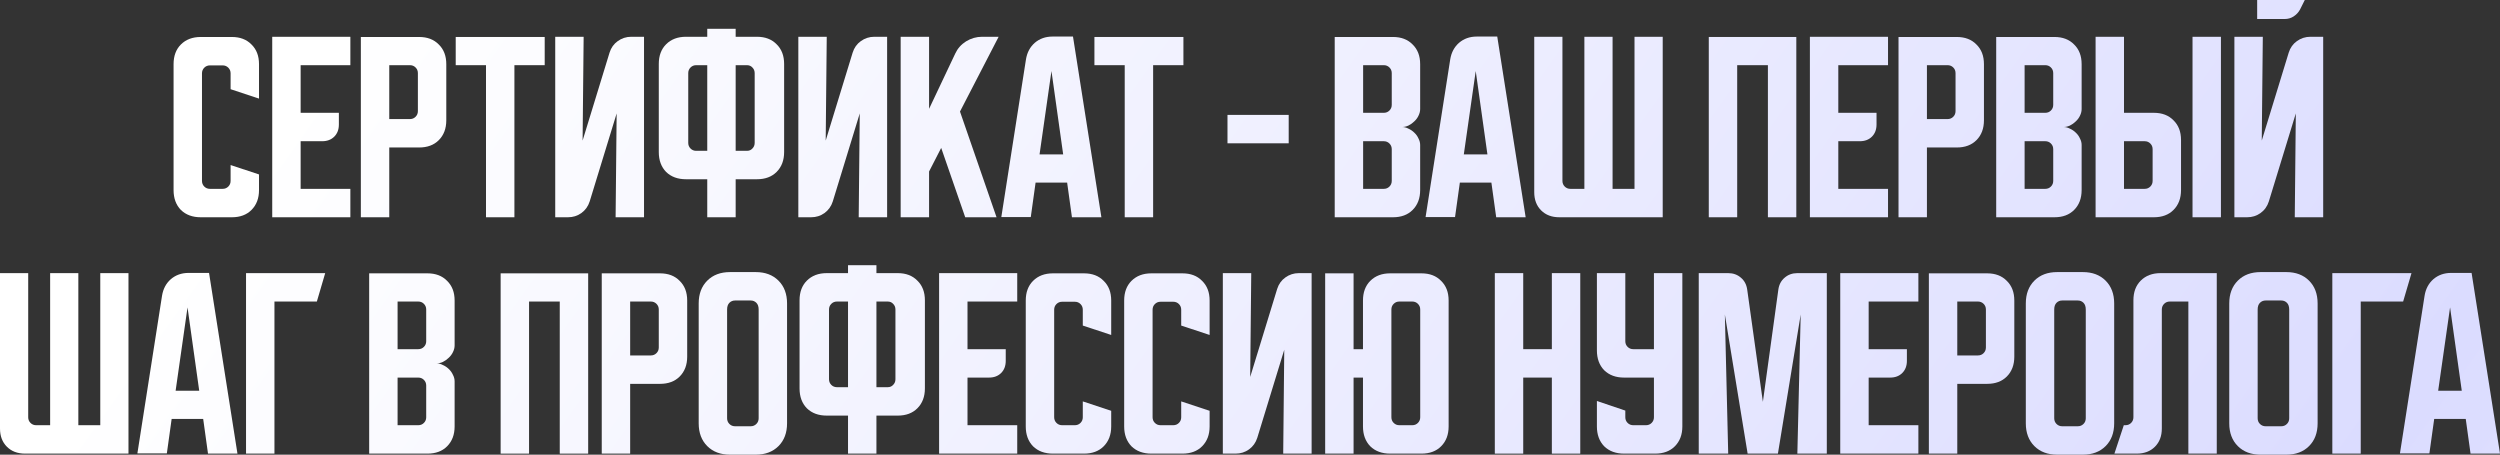
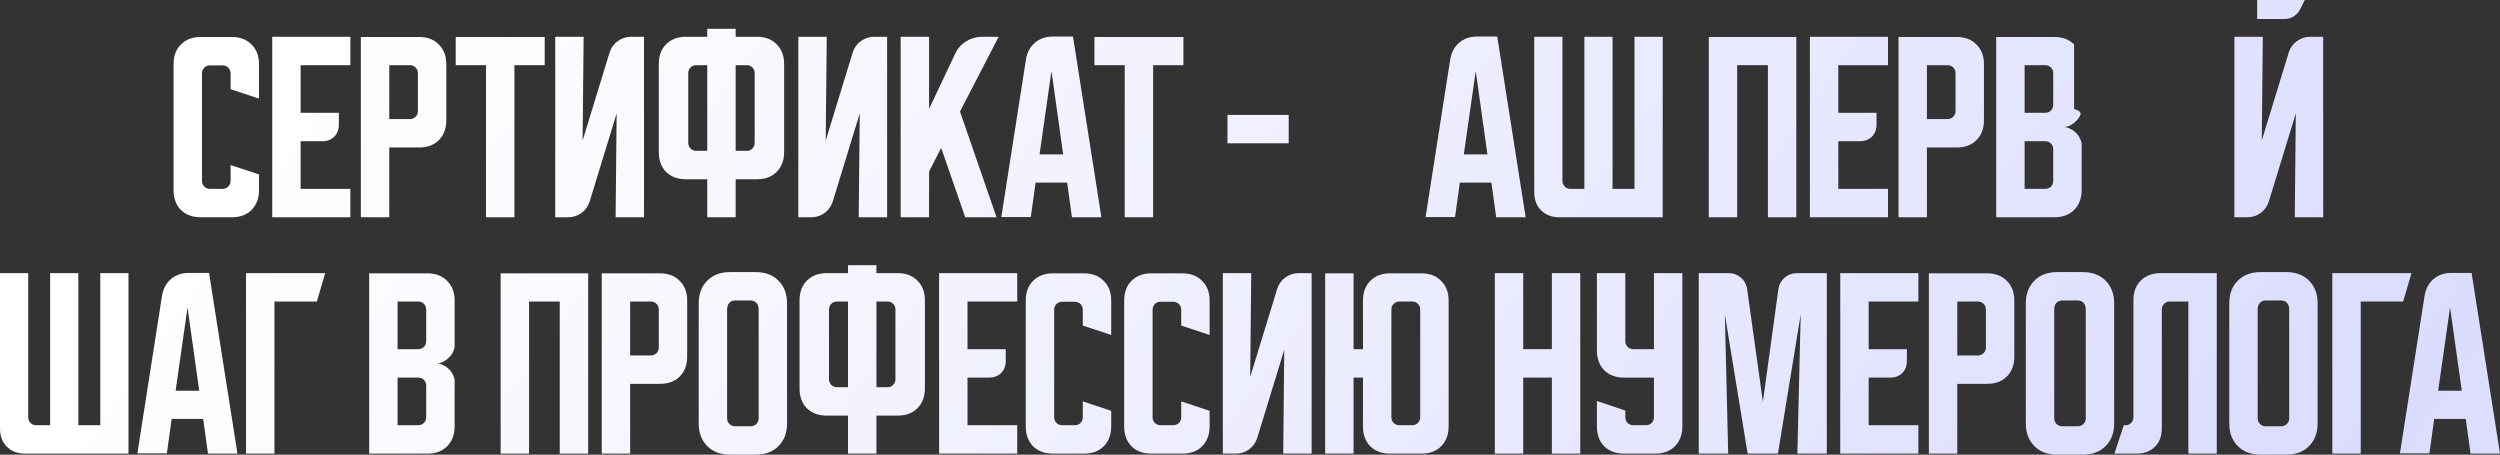
<svg xmlns="http://www.w3.org/2000/svg" viewBox="0 0 698.082 126.958" fill="none">
  <rect x="0" y="0" width="698.082" height="126.958" fill="#333333" stroke="none" />
  <path d="M677.025 82.567C677.335 80.661 678.152 79.125 679.474 77.959C680.836 76.792 682.489 76.208 684.433 76.208H690.149L698.082 126.667H689.857L688.517 116.983H679.707L678.367 126.608H670.141L677.025 82.567ZM680.816 109.109H687.407L684.141 85.833L680.816 109.109Z" fill="url(#paint0_linear_408_2721)" />
  <path d="M673.368 76.267L671.036 84.2H659.194V126.667H651.261V76.267H673.368Z" fill="url(#paint1_linear_408_2721)" />
  <path d="M622.48 84.725C622.48 82.081 623.278 79.961 624.872 78.367C626.467 76.772 628.586 75.975 631.231 75.975H638.407C641.051 75.975 643.17 76.772 644.765 78.367C646.36 79.961 647.155 82.081 647.155 84.725V118.208C647.155 120.853 646.36 122.972 644.765 124.567C643.17 126.161 641.051 126.958 638.407 126.958H631.231C628.586 126.958 626.467 126.161 624.872 124.567C623.278 122.972 622.48 120.853 622.48 118.208V84.725ZM632.631 119.025H637.007C637.627 119.025 638.152 118.811 638.582 118.383C639.009 117.956 639.221 117.431 639.221 116.808V86.417C639.221 85.6 639.009 84.978 638.582 84.55C638.152 84.122 637.627 83.908 637.007 83.908H632.631C632.008 83.908 631.483 84.122 631.056 84.55C630.628 84.978 630.414 85.6 630.414 86.417V116.808C630.414 117.431 630.628 117.956 631.056 118.383C631.483 118.811 632.008 119.025 632.631 119.025Z" fill="url(#paint2_linear_408_2721)" />
  <path d="M590.411 126.667L593.035 118.733H593.502C594.125 118.733 594.65 118.52 595.077 118.092C595.504 117.664 595.719 117.139 595.719 116.517V83.85C595.719 81.556 596.399 79.728 597.761 78.367C599.161 76.967 601.008 76.267 603.303 76.267H618.994V126.667H611.061V84.2H605.869C605.247 84.2 604.722 84.414 604.295 84.842C603.867 85.27 603.652 85.795 603.652 86.417V119.667C603.652 121.767 603.01 123.458 601.728 124.742C600.443 126.025 598.754 126.667 596.652 126.667H590.411Z" fill="url(#paint3_linear_408_2721)" />
  <path d="M565.674 84.725C565.674 82.081 566.471 79.961 568.066 78.367C569.661 76.772 571.78 75.975 574.424 75.975H581.6C584.245 75.975 586.364 76.772 587.956 78.367C589.551 79.961 590.348 82.081 590.348 84.725V118.208C590.348 120.853 589.551 122.972 587.956 124.567C586.364 126.161 584.245 126.958 581.6 126.958H574.424C571.78 126.958 569.661 126.161 568.066 124.567C566.471 122.972 565.674 120.853 565.674 118.208V84.725ZM575.824 119.025H580.198C580.82 119.025 581.345 118.811 581.775 118.383C582.203 117.956 582.415 117.431 582.415 116.808V86.417C582.415 85.6 582.203 84.978 581.775 84.55C581.345 84.122 580.82 83.908 580.198 83.908H575.824C575.202 83.908 574.677 84.122 574.25 84.55C573.822 84.978 573.607 85.6 573.607 86.417V116.808C573.607 117.431 573.822 117.956 574.25 118.383C574.677 118.811 575.202 119.025 575.824 119.025Z" fill="url(#paint4_linear_408_2721)" />
  <path d="M538.603 76.325H554.879C557.174 76.325 559.001 77.025 560.363 78.425C561.763 79.786 562.462 81.614 562.462 83.908V99.6C562.462 101.895 561.763 103.742 560.363 105.142C559.001 106.503 557.174 107.183 554.879 107.183H546.536V126.667H538.603V76.325ZM546.536 84.2V99.25H552.312C552.935 99.25 553.46 99.036 553.887 98.608C554.314 98.181 554.529 97.656 554.529 97.033V86.417C554.529 85.794 554.314 85.27 553.887 84.842C553.46 84.414 552.935 84.2 552.312 84.2H546.536Z" fill="url(#paint5_linear_408_2721)" />
  <path d="M513.857 76.267H535.674V84.2H521.792V97.5H532.467V100.767C532.467 102.167 532.037 103.294 531.182 104.15C530.328 105.006 529.2 105.433 527.798 105.433H521.792V118.733H535.674V126.667H513.857V76.267Z" fill="url(#paint6_linear_408_2721)" />
  <path d="M474.346 126.667V76.267H482.572C483.971 76.267 485.156 76.695 486.128 77.55C487.1 78.367 487.685 79.475 487.88 80.875L492.254 112.2L496.571 80.875C496.766 79.475 497.348 78.367 498.32 77.55C499.293 76.695 500.48 76.267 501.879 76.267H510.105V126.667H501.879L502.812 87.817L496.453 126.667H487.995L481.637 87.817L482.572 126.667H474.346Z" fill="url(#paint7_linear_408_2721)" />
  <path d="M445.908 76.267H453.841V95.283C453.841 95.906 454.056 96.431 454.483 96.858C454.911 97.286 455.436 97.5 456.058 97.5H461.834V76.267H469.767V119.083C469.767 121.378 469.067 123.225 467.668 124.625C466.305 125.986 464.478 126.667 462.184 126.667H453.491C451.197 126.667 449.35 125.986 447.95 124.625C446.588 123.225 445.908 121.378 445.908 119.083V111.967L453.841 114.65V116.517C453.841 117.139 454.056 117.664 454.483 118.092C454.911 118.52 455.436 118.733 456.058 118.733H459.617C460.239 118.733 460.764 118.52 461.192 118.092C461.619 117.664 461.834 117.139 461.834 116.517V105.433H453.491C451.197 105.433 449.35 104.753 447.95 103.392C446.588 101.992 445.908 100.144 445.908 97.85V76.267Z" fill="url(#paint8_linear_408_2721)" />
  <path d="M417.402 76.267H425.335V97.5H433.328V76.267H441.261V126.667H433.328V105.433H425.335V126.667H417.402V76.267Z" fill="url(#paint9_linear_408_2721)" />
  <path d="M370.029 126.667V76.325H377.962V97.5H380.589V83.908C380.589 81.614 381.268 79.786 382.631 78.425C384.03 77.025 385.877 76.325 388.172 76.325H396.922C399.217 76.325 401.044 77.025 402.403 78.425C403.805 79.786 404.505 81.614 404.505 83.908V119.083C404.505 121.378 403.805 123.225 402.403 124.625C401.044 125.986 399.217 126.667 396.922 126.667H388.172C385.877 126.667 384.03 125.986 382.631 124.625C381.268 123.225 380.589 121.378 380.589 119.083V105.433H377.962V126.667H370.029ZM390.739 118.733H394.355C394.978 118.733 395.502 118.52 395.93 118.092C396.357 117.664 396.572 117.139 396.572 116.517V86.417C396.572 85.794 396.357 85.27 395.93 84.842C395.502 84.414 394.978 84.2 394.355 84.2H390.739C390.116 84.2 389.591 84.414 389.164 84.842C388.734 85.27 388.522 85.794 388.522 86.417V116.517C388.522 117.139 388.734 117.664 389.164 118.092C389.591 118.52 390.116 118.733 390.739 118.733Z" fill="url(#paint10_linear_408_2721)" />
  <path d="M341.455 126.667V76.267H349.389L349.096 105.258L356.622 80.7C357.049 79.339 357.809 78.269 358.896 77.492C360.023 76.675 361.288 76.267 362.688 76.267H366.247V126.667H358.314L358.606 97.675L351.081 122.233C350.653 123.595 349.873 124.684 348.746 125.5C347.659 126.278 346.414 126.667 345.015 126.667H341.455Z" fill="url(#paint11_linear_408_2721)" />
  <path d="M313.907 119.083V83.908C313.907 81.614 314.587 79.786 315.949 78.425C317.349 77.025 319.196 76.325 321.49 76.325H330.181C332.475 76.325 334.305 77.025 335.664 78.425C337.064 79.786 337.764 81.614 337.764 83.908V93.533L329.831 90.908V86.475C329.831 85.853 329.618 85.328 329.191 84.9C328.761 84.472 328.236 84.258 327.614 84.258H324.057C323.435 84.258 322.91 84.472 322.483 84.9C322.053 85.328 321.84 85.853 321.84 86.475V116.517C321.84 117.139 322.053 117.664 322.483 118.092C322.91 118.52 323.435 118.733 324.057 118.733H327.614C328.236 118.733 328.761 118.52 329.191 118.092C329.618 117.664 329.831 117.139 329.831 116.517V112.083L337.764 114.708V119.083C337.764 121.378 337.064 123.225 335.664 124.625C334.305 125.986 332.475 126.667 330.181 126.667H321.49C319.196 126.667 317.349 125.986 315.949 124.625C314.587 123.225 313.907 121.378 313.907 119.083Z" fill="url(#paint12_linear_408_2721)" />
  <path d="M286.426 119.083V83.908C286.426 81.614 287.106 79.786 288.468 78.425C289.868 77.025 291.715 76.325 294.009 76.325H302.7C304.994 76.325 306.824 77.025 308.183 78.425C309.583 79.786 310.285 81.614 310.285 83.908V93.533L302.35 90.908V86.475C302.35 85.853 302.137 85.328 301.71 84.9C301.283 84.472 300.755 84.258 300.135 84.258H296.576C295.954 84.258 295.429 84.472 295.002 84.9C294.574 85.328 294.359 85.853 294.359 86.475V116.517C294.359 117.139 294.574 117.664 295.002 118.092C295.429 118.52 295.954 118.733 296.576 118.733H300.135C300.755 118.733 301.283 118.52 301.71 118.092C302.137 117.664 302.35 117.139 302.35 116.517V112.083L310.285 114.708V119.083C310.285 121.378 309.583 123.225 308.183 124.625C306.824 125.986 304.994 126.667 302.7 126.667H294.009C291.715 126.667 289.868 125.986 288.468 124.625C287.106 123.225 286.426 121.378 286.426 119.083Z" fill="url(#paint13_linear_408_2721)" />
  <path d="M262.227 76.267H284.044V84.2H270.16V97.5H280.835V100.767C280.835 102.167 280.408 103.294 279.553 104.15C278.696 105.006 277.568 105.433 276.169 105.433H270.16V118.733H284.044V126.667H262.227V76.267Z" fill="url(#paint14_linear_408_2721)" />
  <path d="M223.262 108.467V83.85C223.262 81.556 223.942 79.728 225.303 78.367C226.704 76.967 228.551 76.267 230.845 76.267H236.795V74.05H244.728V76.267H250.677C252.972 76.267 254.801 76.967 256.161 78.367C257.561 79.728 258.263 81.556 258.263 83.85V108.467C258.263 110.761 257.561 112.608 256.161 114.008C254.801 115.37 252.972 116.05 250.677 116.05H244.728V126.667H236.795V116.05H230.845C228.551 116.05 226.704 115.37 225.303 114.008C223.942 112.608 223.262 110.761 223.262 108.467ZM244.728 84.2V108.117H247.878C248.501 108.117 249.006 107.903 249.395 107.475C249.823 107.047 250.037 106.522 250.037 105.9V86.417C250.037 85.795 249.823 85.27 249.395 84.842C249.006 84.414 248.501 84.2 247.878 84.2H244.728ZM231.487 86.417V105.9C231.487 106.522 231.701 107.047 232.128 107.475C232.556 107.903 233.081 108.117 233.703 108.117H236.795V84.2H233.703C233.081 84.2 232.556 84.414 232.128 84.842C231.701 85.27 231.487 85.795 231.487 86.417Z" fill="url(#paint15_linear_408_2721)" />
  <path d="M195.098 84.725C195.098 82.081 195.895 79.961 197.489 78.367C199.084 76.772 201.203 75.975 203.848 75.975H211.023C213.667 75.975 215.787 76.772 217.381 78.367C218.976 79.961 219.773 82.081 219.773 84.725V118.208C219.773 120.853 218.976 122.972 217.381 124.567C215.787 126.161 213.667 126.958 211.023 126.958H203.848C201.203 126.958 199.084 126.161 197.489 124.567C195.895 122.972 195.098 120.853 195.098 118.208V84.725ZM205.248 119.025H209.623C210.245 119.025 210.77 118.811 211.198 118.383C211.625 117.956 211.839 117.431 211.839 116.808V86.417C211.839 85.6 211.625 84.978 211.198 84.55C210.77 84.122 210.245 83.908 209.623 83.908H205.248C204.626 83.908 204.1 84.122 203.673 84.55C203.245 84.978 203.031 85.6 203.031 86.417V116.808C203.031 117.431 203.245 117.956 203.673 118.383C204.1 118.811 204.626 119.025 205.248 119.025Z" fill="url(#paint16_linear_408_2721)" />
  <path d="M168.027 76.325H184.302C186.597 76.325 188.425 77.025 189.786 78.425C191.186 79.786 191.886 81.614 191.886 83.908V99.6C191.886 101.895 191.186 103.742 189.786 105.142C188.425 106.503 186.597 107.183 184.302 107.183H175.961V126.667H168.027V76.325ZM175.961 84.2V99.25H181.736C182.358 99.25 182.883 99.036 183.311 98.608C183.739 98.181 183.952 97.656 183.952 97.033V86.417C183.952 85.794 183.739 85.27 183.311 84.842C182.883 84.414 182.358 84.2 181.736 84.2H175.961Z" fill="url(#paint17_linear_408_2721)" />
  <path d="M139.795 76.325H164.237V126.667H156.303V84.2H147.728V126.667H139.795V76.325Z" fill="url(#paint18_linear_408_2721)" />
  <path d="M103.086 76.325H119.361C121.656 76.325 123.483 77.025 124.844 78.425C126.244 79.786 126.944 81.614 126.944 83.908V96.45C126.944 97.072 126.789 97.695 126.478 98.317C126.205 98.9 125.817 99.425 125.311 99.892C124.844 100.358 124.3 100.747 123.678 101.058C123.094 101.331 122.511 101.467 121.928 101.467C122.511 101.467 123.094 101.622 123.678 101.933C124.3 102.205 124.844 102.575 125.311 103.042C125.817 103.508 126.205 104.053 126.478 104.675C126.789 105.258 126.944 105.861 126.944 106.483V119.083C126.944 121.378 126.244 123.225 124.844 124.625C123.483 125.986 121.656 126.667 119.361 126.667H103.086V76.325ZM111.019 105.433V118.733H116.794C117.417 118.733 117.941 118.52 118.369 118.092C118.797 117.664 119.011 117.139 119.011 116.517V107.65C119.011 107.028 118.797 106.503 118.369 106.075C117.941 105.647 117.417 105.433 116.794 105.433H111.019ZM116.794 97.5C117.417 97.5 117.941 97.286 118.369 96.858C118.797 96.431 119.011 95.905 119.011 95.283V86.417C119.011 85.794 118.797 85.27 118.369 84.842C117.941 84.414 117.417 84.2 116.794 84.2H111.019V97.5H116.794Z" fill="url(#paint19_linear_408_2721)" />
  <path d="M90.809 76.267L88.476 84.2H76.635V126.667H68.701V76.267H90.809Z" fill="url(#paint20_linear_408_2721)" />
  <path d="M45.247 82.567C45.558 80.661 46.374 79.125 47.697 77.959C49.058 76.792 50.711 76.208 52.655 76.208H58.372L66.305 126.667H58.08L56.738 116.983H47.93L46.588 126.608H38.363L45.247 82.567ZM49.038 109.109H55.63L52.363 85.833L49.038 109.109Z" fill="url(#paint21_linear_408_2721)" />
  <path d="M0 119.667V76.267H7.875V116.517C7.875 117.139 8.089 117.664 8.517 118.092C8.944 118.52 9.469 118.733 10.092 118.733H14V76.267H21.875V118.733H28V76.267H35.875V126.667H7C4.9 126.667 3.208 126.025 1.925 124.742C0.642 123.458 0 121.767 0 119.667Z" fill="url(#paint22_linear_408_2721)" />
  <path d="M631.851 10.267L631.558 39.258L639.084 14.7C639.511 13.339 640.269 12.269 641.358 11.492C642.486 10.675 643.75 10.267 645.15 10.267H648.709V60.667H640.774L641.066 31.675L633.54 56.233C633.113 57.594 632.336 58.683 631.208 59.5C630.119 60.278 628.874 60.667 627.474 60.667H623.915V10.267H631.851ZM643.575 0L642.233 2.683C641.806 3.461 641.203 4.103 640.424 4.608C639.686 5.075 638.869 5.308 637.974 5.308H630.274V0H643.575Z" fill="url(#paint23_linear_408_2721)" />
-   <path d="M593.09 10.267V31.5H601.43C603.725 31.5 605.555 32.2 606.914 33.6C608.314 34.961 609.014 36.789 609.014 39.083V53.083C609.014 55.378 608.314 57.225 606.914 58.625C605.555 59.986 603.725 60.667 601.43 60.667H585.157V10.267H593.09ZM612.223 60.667V10.267H620.156V60.667H612.223ZM593.09 39.434V52.733H598.864C599.486 52.733 600.011 52.52 600.441 52.092C600.868 51.664 601.081 51.139 601.081 50.517V41.65C601.081 41.028 600.868 40.503 600.441 40.075C600.011 39.647 599.486 39.434 598.864 39.434H593.09Z" fill="url(#paint24_linear_408_2721)" />
-   <path d="M557.404 10.325H573.677C575.972 10.325 577.799 11.025 579.161 12.425C580.561 13.786 581.26 15.614 581.26 17.908V30.45C581.26 31.072 581.105 31.694 580.795 32.317C580.523 32.9 580.133 33.425 579.628 33.892C579.161 34.358 578.616 34.747 577.994 35.058C577.411 35.331 576.826 35.467 576.244 35.467C576.826 35.467 577.411 35.622 577.994 35.933C578.616 36.206 579.161 36.575 579.628 37.042C580.133 37.508 580.523 38.053 580.795 38.675C581.105 39.258 581.26 39.861 581.26 40.483V53.083C581.26 55.378 580.561 57.225 579.161 58.625C577.799 59.986 575.972 60.667 573.677 60.667H557.404V10.325ZM565.337 39.433V52.733H571.11C571.733 52.733 572.258 52.519 572.685 52.092C573.115 51.664 573.327 51.139 573.327 50.517V41.65C573.327 41.028 573.115 40.503 572.685 40.075C572.258 39.647 571.733 39.433 571.11 39.433H565.337ZM571.11 31.5C571.733 31.5 572.258 31.286 572.685 30.858C573.115 30.43 573.327 29.906 573.327 29.283V20.417C573.327 19.794 573.115 19.269 572.685 18.842C572.258 18.414 571.733 18.2 571.11 18.2H565.337V31.5H571.11Z" fill="url(#paint25_linear_408_2721)" />
+   <path d="M557.404 10.325H573.677C575.972 10.325 577.799 11.025 579.161 12.425V30.45C581.26 31.072 581.105 31.694 580.795 32.317C580.523 32.9 580.133 33.425 579.628 33.892C579.161 34.358 578.616 34.747 577.994 35.058C577.411 35.331 576.826 35.467 576.244 35.467C576.826 35.467 577.411 35.622 577.994 35.933C578.616 36.206 579.161 36.575 579.628 37.042C580.133 37.508 580.523 38.053 580.795 38.675C581.105 39.258 581.26 39.861 581.26 40.483V53.083C581.26 55.378 580.561 57.225 579.161 58.625C577.799 59.986 575.972 60.667 573.677 60.667H557.404V10.325ZM565.337 39.433V52.733H571.11C571.733 52.733 572.258 52.519 572.685 52.092C573.115 51.664 573.327 51.139 573.327 50.517V41.65C573.327 41.028 573.115 40.503 572.685 40.075C572.258 39.647 571.733 39.433 571.11 39.433H565.337ZM571.11 31.5C571.733 31.5 572.258 31.286 572.685 30.858C573.115 30.43 573.327 29.906 573.327 29.283V20.417C573.327 19.794 573.115 19.269 572.685 18.842C572.258 18.414 571.733 18.2 571.11 18.2H565.337V31.5H571.11Z" fill="url(#paint25_linear_408_2721)" />
  <path d="M530.128 10.325H546.401C548.696 10.325 550.525 11.025 551.885 12.425C553.285 13.786 553.984 15.614 553.984 17.908V33.6C553.984 35.894 553.285 37.742 551.885 39.142C550.525 40.503 548.696 41.183 546.401 41.183H538.061V60.667H530.128V10.325ZM538.061 18.2V33.25H543.834C544.457 33.25 544.982 33.036 545.411 32.608C545.839 32.181 546.051 31.655 546.051 31.033V20.417C546.051 19.794 545.839 19.269 545.411 18.842C544.982 18.414 544.457 18.2 543.834 18.2H538.061Z" fill="url(#paint26_linear_408_2721)" />
  <path d="M505.381 10.267H527.198V18.2H513.314V31.5H523.989V34.767C523.989 36.167 523.562 37.295 522.707 38.15C521.85 39.006 520.722 39.434 519.323 39.434H513.314V52.733H527.198V60.667H505.381V10.267Z" fill="url(#paint27_linear_408_2721)" />
  <path d="M477.148 10.325H501.589V60.667H493.656V18.2H485.081V60.667H477.148V10.325Z" fill="url(#paint28_linear_408_2721)" />
  <path d="M428.41 53.667V10.267H436.283V50.517C436.283 51.139 436.498 51.664 436.925 52.092C437.352 52.52 437.877 52.733 438.5 52.733H442.409V10.267H450.284V52.733H456.408V10.267H464.283V60.667H435.408C433.308 60.667 431.616 60.025 430.334 58.742C429.049 57.458 428.41 55.767 428.41 53.667Z" fill="url(#paint29_linear_408_2721)" />
  <path d="M404.953 16.567C405.265 14.661 406.082 13.125 407.405 11.958C408.764 10.792 410.419 10.208 412.361 10.208H418.08L426.013 60.667H417.787L416.445 50.984H407.637L406.295 60.608H398.069L404.953 16.567ZM408.744 43.108H415.338L412.071 19.833L408.744 43.108Z" fill="url(#paint30_linear_408_2721)" />
-   <path d="M372.695 10.325H388.972C391.266 10.325 393.093 11.025 394.453 12.425C395.855 13.786 396.555 15.614 396.555 17.908V30.45C396.555 31.072 396.397 31.694 396.087 32.317C395.815 32.9 395.425 33.425 394.92 33.892C394.453 34.358 393.91 34.747 393.288 35.058C392.703 35.331 392.121 35.467 391.536 35.467C392.121 35.467 392.703 35.622 393.288 35.933C393.91 36.206 394.453 36.575 394.92 37.042C395.425 37.508 395.815 38.053 396.087 38.675C396.397 39.258 396.555 39.861 396.555 40.483V53.083C396.555 55.378 395.855 57.225 394.453 58.625C393.093 59.986 391.266 60.667 388.972 60.667H372.695V10.325ZM380.629 39.433V52.733H386.405C387.027 52.733 387.552 52.519 387.979 52.092C388.407 51.664 388.622 51.139 388.622 50.517V41.65C388.622 41.028 388.407 40.503 387.979 40.075C387.552 39.647 387.027 39.433 386.405 39.433H380.629ZM386.405 31.5C387.027 31.5 387.552 31.286 387.979 30.858C388.407 30.43 388.622 29.906 388.622 29.283V20.417C388.622 19.794 388.407 19.269 387.979 18.842C387.552 18.414 387.027 18.2 386.405 18.2H380.629V31.5H386.405Z" fill="url(#paint31_linear_408_2721)" />
  <path d="M342.755 40.017V32.083H359.846V40.017H342.755Z" fill="url(#paint32_linear_408_2721)" />
  <path d="M305.599 10.325H330.448V18.2H321.99V60.667H314.057V18.2H305.599V10.325Z" fill="url(#paint33_linear_408_2721)" />
  <path d="M286.486 16.567C286.799 14.661 287.616 13.125 288.938 11.958C290.298 10.792 291.95 10.208 293.894 10.208H299.613L307.546 60.667H299.321L297.978 50.984H289.171L287.828 60.608H279.603L286.486 16.567ZM290.278 43.108H296.871L293.604 19.833L290.278 43.108Z" fill="url(#paint34_linear_408_2721)" />
  <path d="M259.428 10.267V30.392L266.718 14.992C267.381 13.553 268.391 12.406 269.753 11.55C271.152 10.695 272.649 10.267 274.244 10.267H278.853L268.061 31.15L278.268 60.667H269.52L262.812 41.3L259.428 47.892V60.667H251.495V10.267H259.428Z" fill="url(#paint35_linear_408_2721)" />
  <path d="M222.92 60.667V10.267H230.853L230.562 39.258L238.087 14.7C238.514 13.339 239.273 12.27 240.362 11.492C241.489 10.675 242.753 10.267 244.153 10.267H247.712V60.667H239.778L240.07 31.675L232.545 56.233C232.117 57.594 231.339 58.683 230.212 59.5C229.123 60.278 227.878 60.667 226.478 60.667H222.92Z" fill="url(#paint36_linear_408_2721)" />
  <path d="M183.955 42.467V17.85C183.955 15.556 184.636 13.728 185.997 12.367C187.397 10.967 189.244 10.267 191.538 10.267H197.489V8.05H205.422V10.267H211.372C213.666 10.267 215.494 10.967 216.855 12.367C218.255 13.728 218.955 15.556 218.955 17.85V42.467C218.955 44.761 218.255 46.608 216.855 48.008C215.494 49.369 213.666 50.05 211.372 50.05H205.422V60.667H197.489V50.05H191.538C189.244 50.05 187.397 49.369 185.997 48.008C184.636 46.608 183.955 44.761 183.955 42.467ZM205.422 18.2V42.117H208.572C209.194 42.117 209.7 41.903 210.089 41.475C210.516 41.047 210.73 40.522 210.73 39.9V20.417C210.73 19.794 210.516 19.269 210.089 18.842C209.7 18.414 209.194 18.2 208.572 18.2H205.422ZM192.18 20.417V39.9C192.18 40.522 192.394 41.047 192.822 41.475C193.25 41.903 193.775 42.117 194.397 42.117H197.489V18.2H194.397C193.775 18.2 193.25 18.414 192.822 18.842C192.394 19.269 192.18 19.794 192.18 20.417Z" fill="url(#paint37_linear_408_2721)" />
  <path d="M155.039 60.667V10.267H162.972L162.681 39.258L170.206 14.7C170.634 13.339 171.392 12.27 172.481 11.492C173.609 10.675 174.872 10.267 176.272 10.267H179.831V60.667H171.897L172.189 31.675L164.664 56.233C164.236 57.594 163.458 58.683 162.331 59.5C161.242 60.278 159.998 60.667 158.597 60.667H155.039Z" fill="url(#paint38_linear_408_2721)" />
  <path d="M127.249 10.325H152.098V18.2H143.64V60.667H135.707V18.2H127.249V10.325Z" fill="url(#paint39_linear_408_2721)" />
  <path d="M100.762 10.325H117.037C119.331 10.325 121.159 11.025 122.52 12.425C123.92 13.786 124.62 15.614 124.62 17.908V33.6C124.62 35.894 123.92 37.742 122.52 39.142C121.159 40.503 119.331 41.183 117.037 41.183H108.695V60.667H100.762V10.325ZM108.695 18.2V33.25H114.47C115.092 33.25 115.617 33.036 116.045 32.608C116.473 32.181 116.687 31.655 116.687 31.033V20.417C116.687 19.794 116.473 19.269 116.045 18.842C115.617 18.414 115.092 18.2 114.47 18.2H108.695Z" fill="url(#paint40_linear_408_2721)" />
  <path d="M76.016 10.267H97.832V18.2H83.949V31.5H94.624V34.767C94.624 36.167 94.196 37.295 93.341 38.15C92.485 39.006 91.357 39.434 89.957 39.434H83.949V52.733H97.832V60.667H76.016V10.267Z" fill="url(#paint41_linear_408_2721)" />
  <path d="M48.467 53.083V17.908C48.467 15.614 49.147 13.786 50.508 12.425C51.909 11.025 53.756 10.325 56.05 10.325H64.742C67.036 10.325 68.864 11.025 70.225 12.425C71.625 13.786 72.325 15.614 72.325 17.908V27.533L64.392 24.908V20.475C64.392 19.853 64.178 19.328 63.75 18.9C63.322 18.472 62.797 18.258 62.175 18.258H58.617C57.995 18.258 57.47 18.472 57.042 18.9C56.614 19.328 56.4 19.853 56.4 20.475V50.517C56.4 51.139 56.614 51.664 57.042 52.092C57.47 52.519 57.995 52.733 58.617 52.733H62.175C62.797 52.733 63.322 52.519 63.75 52.092C64.178 51.664 64.392 51.139 64.392 50.517V46.083L72.325 48.708V53.083C72.325 55.378 71.625 57.225 70.225 58.625C68.864 59.986 67.036 60.667 64.742 60.667H56.05C53.756 60.667 51.909 59.986 50.508 58.625C49.147 57.225 48.467 55.378 48.467 53.083Z" fill="url(#paint42_linear_408_2721)" />
  <defs>
    <linearGradient id="paint0_linear_408_2721" x1="-11.636" y1="160.205" x2="1991.86" y2="1586.38" gradientUnits="userSpaceOnUse">
      <stop stop-color="white" />
      <stop offset="0.215" stop-color="#DBDCFF" />
      <stop offset="0.46" stop-color="white" />
      <stop offset="0.71" stop-color="#DBDCFF" />
      <stop offset="1" stop-color="white" />
    </linearGradient>
    <linearGradient id="paint1_linear_408_2721" x1="-11.636" y1="160.205" x2="1991.86" y2="1586.38" gradientUnits="userSpaceOnUse">
      <stop stop-color="white" />
      <stop offset="0.215" stop-color="#DBDCFF" />
      <stop offset="0.46" stop-color="white" />
      <stop offset="0.71" stop-color="#DBDCFF" />
      <stop offset="1" stop-color="white" />
    </linearGradient>
    <linearGradient id="paint2_linear_408_2721" x1="-11.636" y1="160.204" x2="1991.86" y2="1586.38" gradientUnits="userSpaceOnUse">
      <stop stop-color="white" />
      <stop offset="0.215" stop-color="#DBDCFF" />
      <stop offset="0.46" stop-color="white" />
      <stop offset="0.71" stop-color="#DBDCFF" />
      <stop offset="1" stop-color="white" />
    </linearGradient>
    <linearGradient id="paint3_linear_408_2721" x1="-11.636" y1="160.205" x2="1991.86" y2="1586.38" gradientUnits="userSpaceOnUse">
      <stop stop-color="white" />
      <stop offset="0.215" stop-color="#DBDCFF" />
      <stop offset="0.46" stop-color="white" />
      <stop offset="0.71" stop-color="#DBDCFF" />
      <stop offset="1" stop-color="white" />
    </linearGradient>
    <linearGradient id="paint4_linear_408_2721" x1="-11.636" y1="160.204" x2="1991.86" y2="1586.38" gradientUnits="userSpaceOnUse">
      <stop stop-color="white" />
      <stop offset="0.215" stop-color="#DBDCFF" />
      <stop offset="0.46" stop-color="white" />
      <stop offset="0.71" stop-color="#DBDCFF" />
      <stop offset="1" stop-color="white" />
    </linearGradient>
    <linearGradient id="paint5_linear_408_2721" x1="-11.636" y1="160.204" x2="1991.86" y2="1586.38" gradientUnits="userSpaceOnUse">
      <stop stop-color="white" />
      <stop offset="0.215" stop-color="#DBDCFF" />
      <stop offset="0.46" stop-color="white" />
      <stop offset="0.71" stop-color="#DBDCFF" />
      <stop offset="1" stop-color="white" />
    </linearGradient>
    <linearGradient id="paint6_linear_408_2721" x1="-11.636" y1="160.205" x2="1991.86" y2="1586.38" gradientUnits="userSpaceOnUse">
      <stop stop-color="white" />
      <stop offset="0.215" stop-color="#DBDCFF" />
      <stop offset="0.46" stop-color="white" />
      <stop offset="0.71" stop-color="#DBDCFF" />
      <stop offset="1" stop-color="white" />
    </linearGradient>
    <linearGradient id="paint7_linear_408_2721" x1="-11.636" y1="160.205" x2="1991.86" y2="1586.38" gradientUnits="userSpaceOnUse">
      <stop stop-color="white" />
      <stop offset="0.215" stop-color="#DBDCFF" />
      <stop offset="0.46" stop-color="white" />
      <stop offset="0.71" stop-color="#DBDCFF" />
      <stop offset="1" stop-color="white" />
    </linearGradient>
    <linearGradient id="paint8_linear_408_2721" x1="-11.636" y1="160.205" x2="1991.86" y2="1586.38" gradientUnits="userSpaceOnUse">
      <stop stop-color="white" />
      <stop offset="0.215" stop-color="#DBDCFF" />
      <stop offset="0.46" stop-color="white" />
      <stop offset="0.71" stop-color="#DBDCFF" />
      <stop offset="1" stop-color="white" />
    </linearGradient>
    <linearGradient id="paint9_linear_408_2721" x1="-11.636" y1="160.205" x2="1991.86" y2="1586.38" gradientUnits="userSpaceOnUse">
      <stop stop-color="white" />
      <stop offset="0.215" stop-color="#DBDCFF" />
      <stop offset="0.46" stop-color="white" />
      <stop offset="0.71" stop-color="#DBDCFF" />
      <stop offset="1" stop-color="white" />
    </linearGradient>
    <linearGradient id="paint10_linear_408_2721" x1="-11.636" y1="160.204" x2="1991.86" y2="1586.38" gradientUnits="userSpaceOnUse">
      <stop stop-color="white" />
      <stop offset="0.215" stop-color="#DBDCFF" />
      <stop offset="0.46" stop-color="white" />
      <stop offset="0.71" stop-color="#DBDCFF" />
      <stop offset="1" stop-color="white" />
    </linearGradient>
    <linearGradient id="paint11_linear_408_2721" x1="-11.636" y1="160.205" x2="1991.86" y2="1586.38" gradientUnits="userSpaceOnUse">
      <stop stop-color="white" />
      <stop offset="0.215" stop-color="#DBDCFF" />
      <stop offset="0.46" stop-color="white" />
      <stop offset="0.71" stop-color="#DBDCFF" />
      <stop offset="1" stop-color="white" />
    </linearGradient>
    <linearGradient id="paint12_linear_408_2721" x1="-11.636" y1="160.204" x2="1991.86" y2="1586.38" gradientUnits="userSpaceOnUse">
      <stop stop-color="white" />
      <stop offset="0.215" stop-color="#DBDCFF" />
      <stop offset="0.46" stop-color="white" />
      <stop offset="0.71" stop-color="#DBDCFF" />
      <stop offset="1" stop-color="white" />
    </linearGradient>
    <linearGradient id="paint13_linear_408_2721" x1="-11.636" y1="160.204" x2="1991.86" y2="1586.38" gradientUnits="userSpaceOnUse">
      <stop stop-color="white" />
      <stop offset="0.215" stop-color="#DBDCFF" />
      <stop offset="0.46" stop-color="white" />
      <stop offset="0.71" stop-color="#DBDCFF" />
      <stop offset="1" stop-color="white" />
    </linearGradient>
    <linearGradient id="paint14_linear_408_2721" x1="-11.636" y1="160.205" x2="1991.86" y2="1586.38" gradientUnits="userSpaceOnUse">
      <stop stop-color="white" />
      <stop offset="0.215" stop-color="#DBDCFF" />
      <stop offset="0.46" stop-color="white" />
      <stop offset="0.71" stop-color="#DBDCFF" />
      <stop offset="1" stop-color="white" />
    </linearGradient>
    <linearGradient id="paint15_linear_408_2721" x1="-11.636" y1="160.205" x2="1991.86" y2="1586.38" gradientUnits="userSpaceOnUse">
      <stop stop-color="white" />
      <stop offset="0.215" stop-color="#DBDCFF" />
      <stop offset="0.46" stop-color="white" />
      <stop offset="0.71" stop-color="#DBDCFF" />
      <stop offset="1" stop-color="white" />
    </linearGradient>
    <linearGradient id="paint16_linear_408_2721" x1="-11.636" y1="160.204" x2="1991.86" y2="1586.38" gradientUnits="userSpaceOnUse">
      <stop stop-color="white" />
      <stop offset="0.215" stop-color="#DBDCFF" />
      <stop offset="0.46" stop-color="white" />
      <stop offset="0.71" stop-color="#DBDCFF" />
      <stop offset="1" stop-color="white" />
    </linearGradient>
    <linearGradient id="paint17_linear_408_2721" x1="-11.636" y1="160.204" x2="1991.86" y2="1586.38" gradientUnits="userSpaceOnUse">
      <stop stop-color="white" />
      <stop offset="0.215" stop-color="#DBDCFF" />
      <stop offset="0.46" stop-color="white" />
      <stop offset="0.71" stop-color="#DBDCFF" />
      <stop offset="1" stop-color="white" />
    </linearGradient>
    <linearGradient id="paint18_linear_408_2721" x1="-11.636" y1="160.204" x2="1991.86" y2="1586.38" gradientUnits="userSpaceOnUse">
      <stop stop-color="white" />
      <stop offset="0.215" stop-color="#DBDCFF" />
      <stop offset="0.46" stop-color="white" />
      <stop offset="0.71" stop-color="#DBDCFF" />
      <stop offset="1" stop-color="white" />
    </linearGradient>
    <linearGradient id="paint19_linear_408_2721" x1="-11.636" y1="160.204" x2="1991.86" y2="1586.38" gradientUnits="userSpaceOnUse">
      <stop stop-color="white" />
      <stop offset="0.215" stop-color="#DBDCFF" />
      <stop offset="0.46" stop-color="white" />
      <stop offset="0.71" stop-color="#DBDCFF" />
      <stop offset="1" stop-color="white" />
    </linearGradient>
    <linearGradient id="paint20_linear_408_2721" x1="-11.636" y1="160.205" x2="1991.86" y2="1586.38" gradientUnits="userSpaceOnUse">
      <stop stop-color="white" />
      <stop offset="0.215" stop-color="#DBDCFF" />
      <stop offset="0.46" stop-color="white" />
      <stop offset="0.71" stop-color="#DBDCFF" />
      <stop offset="1" stop-color="white" />
    </linearGradient>
    <linearGradient id="paint21_linear_408_2721" x1="-11.636" y1="160.205" x2="1991.86" y2="1586.38" gradientUnits="userSpaceOnUse">
      <stop stop-color="white" />
      <stop offset="0.215" stop-color="#DBDCFF" />
      <stop offset="0.46" stop-color="white" />
      <stop offset="0.71" stop-color="#DBDCFF" />
      <stop offset="1" stop-color="white" />
    </linearGradient>
    <linearGradient id="paint22_linear_408_2721" x1="-11.636" y1="160.205" x2="1991.86" y2="1586.38" gradientUnits="userSpaceOnUse">
      <stop stop-color="white" />
      <stop offset="0.215" stop-color="#DBDCFF" />
      <stop offset="0.46" stop-color="white" />
      <stop offset="0.71" stop-color="#DBDCFF" />
      <stop offset="1" stop-color="white" />
    </linearGradient>
    <linearGradient id="paint23_linear_408_2721" x1="-11.636" y1="160.204" x2="1991.86" y2="1586.38" gradientUnits="userSpaceOnUse">
      <stop stop-color="white" />
      <stop offset="0.215" stop-color="#DBDCFF" />
      <stop offset="0.46" stop-color="white" />
      <stop offset="0.71" stop-color="#DBDCFF" />
      <stop offset="1" stop-color="white" />
    </linearGradient>
    <linearGradient id="paint24_linear_408_2721" x1="-11.636" y1="160.205" x2="1991.86" y2="1586.38" gradientUnits="userSpaceOnUse">
      <stop stop-color="white" />
      <stop offset="0.215" stop-color="#DBDCFF" />
      <stop offset="0.46" stop-color="white" />
      <stop offset="0.71" stop-color="#DBDCFF" />
      <stop offset="1" stop-color="white" />
    </linearGradient>
    <linearGradient id="paint25_linear_408_2721" x1="-11.636" y1="160.204" x2="1991.86" y2="1586.38" gradientUnits="userSpaceOnUse">
      <stop stop-color="white" />
      <stop offset="0.215" stop-color="#DBDCFF" />
      <stop offset="0.46" stop-color="white" />
      <stop offset="0.71" stop-color="#DBDCFF" />
      <stop offset="1" stop-color="white" />
    </linearGradient>
    <linearGradient id="paint26_linear_408_2721" x1="-11.636" y1="160.204" x2="1991.86" y2="1586.38" gradientUnits="userSpaceOnUse">
      <stop stop-color="white" />
      <stop offset="0.215" stop-color="#DBDCFF" />
      <stop offset="0.46" stop-color="white" />
      <stop offset="0.71" stop-color="#DBDCFF" />
      <stop offset="1" stop-color="white" />
    </linearGradient>
    <linearGradient id="paint27_linear_408_2721" x1="-11.636" y1="160.205" x2="1991.86" y2="1586.38" gradientUnits="userSpaceOnUse">
      <stop stop-color="white" />
      <stop offset="0.215" stop-color="#DBDCFF" />
      <stop offset="0.46" stop-color="white" />
      <stop offset="0.71" stop-color="#DBDCFF" />
      <stop offset="1" stop-color="white" />
    </linearGradient>
    <linearGradient id="paint28_linear_408_2721" x1="-11.636" y1="160.204" x2="1991.86" y2="1586.38" gradientUnits="userSpaceOnUse">
      <stop stop-color="white" />
      <stop offset="0.215" stop-color="#DBDCFF" />
      <stop offset="0.46" stop-color="white" />
      <stop offset="0.71" stop-color="#DBDCFF" />
      <stop offset="1" stop-color="white" />
    </linearGradient>
    <linearGradient id="paint29_linear_408_2721" x1="-11.636" y1="160.205" x2="1991.86" y2="1586.38" gradientUnits="userSpaceOnUse">
      <stop stop-color="white" />
      <stop offset="0.215" stop-color="#DBDCFF" />
      <stop offset="0.46" stop-color="white" />
      <stop offset="0.71" stop-color="#DBDCFF" />
      <stop offset="1" stop-color="white" />
    </linearGradient>
    <linearGradient id="paint30_linear_408_2721" x1="-11.636" y1="160.205" x2="1991.86" y2="1586.38" gradientUnits="userSpaceOnUse">
      <stop stop-color="white" />
      <stop offset="0.215" stop-color="#DBDCFF" />
      <stop offset="0.46" stop-color="white" />
      <stop offset="0.71" stop-color="#DBDCFF" />
      <stop offset="1" stop-color="white" />
    </linearGradient>
    <linearGradient id="paint31_linear_408_2721" x1="-11.636" y1="160.204" x2="1991.86" y2="1586.38" gradientUnits="userSpaceOnUse">
      <stop stop-color="white" />
      <stop offset="0.215" stop-color="#DBDCFF" />
      <stop offset="0.46" stop-color="white" />
      <stop offset="0.71" stop-color="#DBDCFF" />
      <stop offset="1" stop-color="white" />
    </linearGradient>
    <linearGradient id="paint32_linear_408_2721" x1="-11.636" y1="160.204" x2="1991.86" y2="1586.38" gradientUnits="userSpaceOnUse">
      <stop stop-color="white" />
      <stop offset="0.215" stop-color="#DBDCFF" />
      <stop offset="0.46" stop-color="white" />
      <stop offset="0.71" stop-color="#DBDCFF" />
      <stop offset="1" stop-color="white" />
    </linearGradient>
    <linearGradient id="paint33_linear_408_2721" x1="-11.636" y1="160.204" x2="1991.86" y2="1586.38" gradientUnits="userSpaceOnUse">
      <stop stop-color="white" />
      <stop offset="0.215" stop-color="#DBDCFF" />
      <stop offset="0.46" stop-color="white" />
      <stop offset="0.71" stop-color="#DBDCFF" />
      <stop offset="1" stop-color="white" />
    </linearGradient>
    <linearGradient id="paint34_linear_408_2721" x1="-11.636" y1="160.205" x2="1991.86" y2="1586.38" gradientUnits="userSpaceOnUse">
      <stop stop-color="white" />
      <stop offset="0.215" stop-color="#DBDCFF" />
      <stop offset="0.46" stop-color="white" />
      <stop offset="0.71" stop-color="#DBDCFF" />
      <stop offset="1" stop-color="white" />
    </linearGradient>
    <linearGradient id="paint35_linear_408_2721" x1="-11.636" y1="160.205" x2="1991.86" y2="1586.38" gradientUnits="userSpaceOnUse">
      <stop stop-color="white" />
      <stop offset="0.215" stop-color="#DBDCFF" />
      <stop offset="0.46" stop-color="white" />
      <stop offset="0.71" stop-color="#DBDCFF" />
      <stop offset="1" stop-color="white" />
    </linearGradient>
    <linearGradient id="paint36_linear_408_2721" x1="-11.636" y1="160.205" x2="1991.86" y2="1586.38" gradientUnits="userSpaceOnUse">
      <stop stop-color="white" />
      <stop offset="0.215" stop-color="#DBDCFF" />
      <stop offset="0.46" stop-color="white" />
      <stop offset="0.71" stop-color="#DBDCFF" />
      <stop offset="1" stop-color="white" />
    </linearGradient>
    <linearGradient id="paint37_linear_408_2721" x1="-11.636" y1="160.205" x2="1991.86" y2="1586.38" gradientUnits="userSpaceOnUse">
      <stop stop-color="white" />
      <stop offset="0.215" stop-color="#DBDCFF" />
      <stop offset="0.46" stop-color="white" />
      <stop offset="0.71" stop-color="#DBDCFF" />
      <stop offset="1" stop-color="white" />
    </linearGradient>
    <linearGradient id="paint38_linear_408_2721" x1="-11.636" y1="160.205" x2="1991.86" y2="1586.38" gradientUnits="userSpaceOnUse">
      <stop stop-color="white" />
      <stop offset="0.215" stop-color="#DBDCFF" />
      <stop offset="0.46" stop-color="white" />
      <stop offset="0.71" stop-color="#DBDCFF" />
      <stop offset="1" stop-color="white" />
    </linearGradient>
    <linearGradient id="paint39_linear_408_2721" x1="-11.636" y1="160.204" x2="1991.86" y2="1586.38" gradientUnits="userSpaceOnUse">
      <stop stop-color="white" />
      <stop offset="0.215" stop-color="#DBDCFF" />
      <stop offset="0.46" stop-color="white" />
      <stop offset="0.71" stop-color="#DBDCFF" />
      <stop offset="1" stop-color="white" />
    </linearGradient>
    <linearGradient id="paint40_linear_408_2721" x1="-11.636" y1="160.204" x2="1991.86" y2="1586.38" gradientUnits="userSpaceOnUse">
      <stop stop-color="white" />
      <stop offset="0.215" stop-color="#DBDCFF" />
      <stop offset="0.46" stop-color="white" />
      <stop offset="0.71" stop-color="#DBDCFF" />
      <stop offset="1" stop-color="white" />
    </linearGradient>
    <linearGradient id="paint41_linear_408_2721" x1="-11.636" y1="160.205" x2="1991.86" y2="1586.38" gradientUnits="userSpaceOnUse">
      <stop stop-color="white" />
      <stop offset="0.215" stop-color="#DBDCFF" />
      <stop offset="0.46" stop-color="white" />
      <stop offset="0.71" stop-color="#DBDCFF" />
      <stop offset="1" stop-color="white" />
    </linearGradient>
    <linearGradient id="paint42_linear_408_2721" x1="-11.636" y1="160.204" x2="1991.86" y2="1586.38" gradientUnits="userSpaceOnUse">
      <stop stop-color="white" />
      <stop offset="0.215" stop-color="#DBDCFF" />
      <stop offset="0.46" stop-color="white" />
      <stop offset="0.71" stop-color="#DBDCFF" />
      <stop offset="1" stop-color="white" />
    </linearGradient>
  </defs>
</svg>